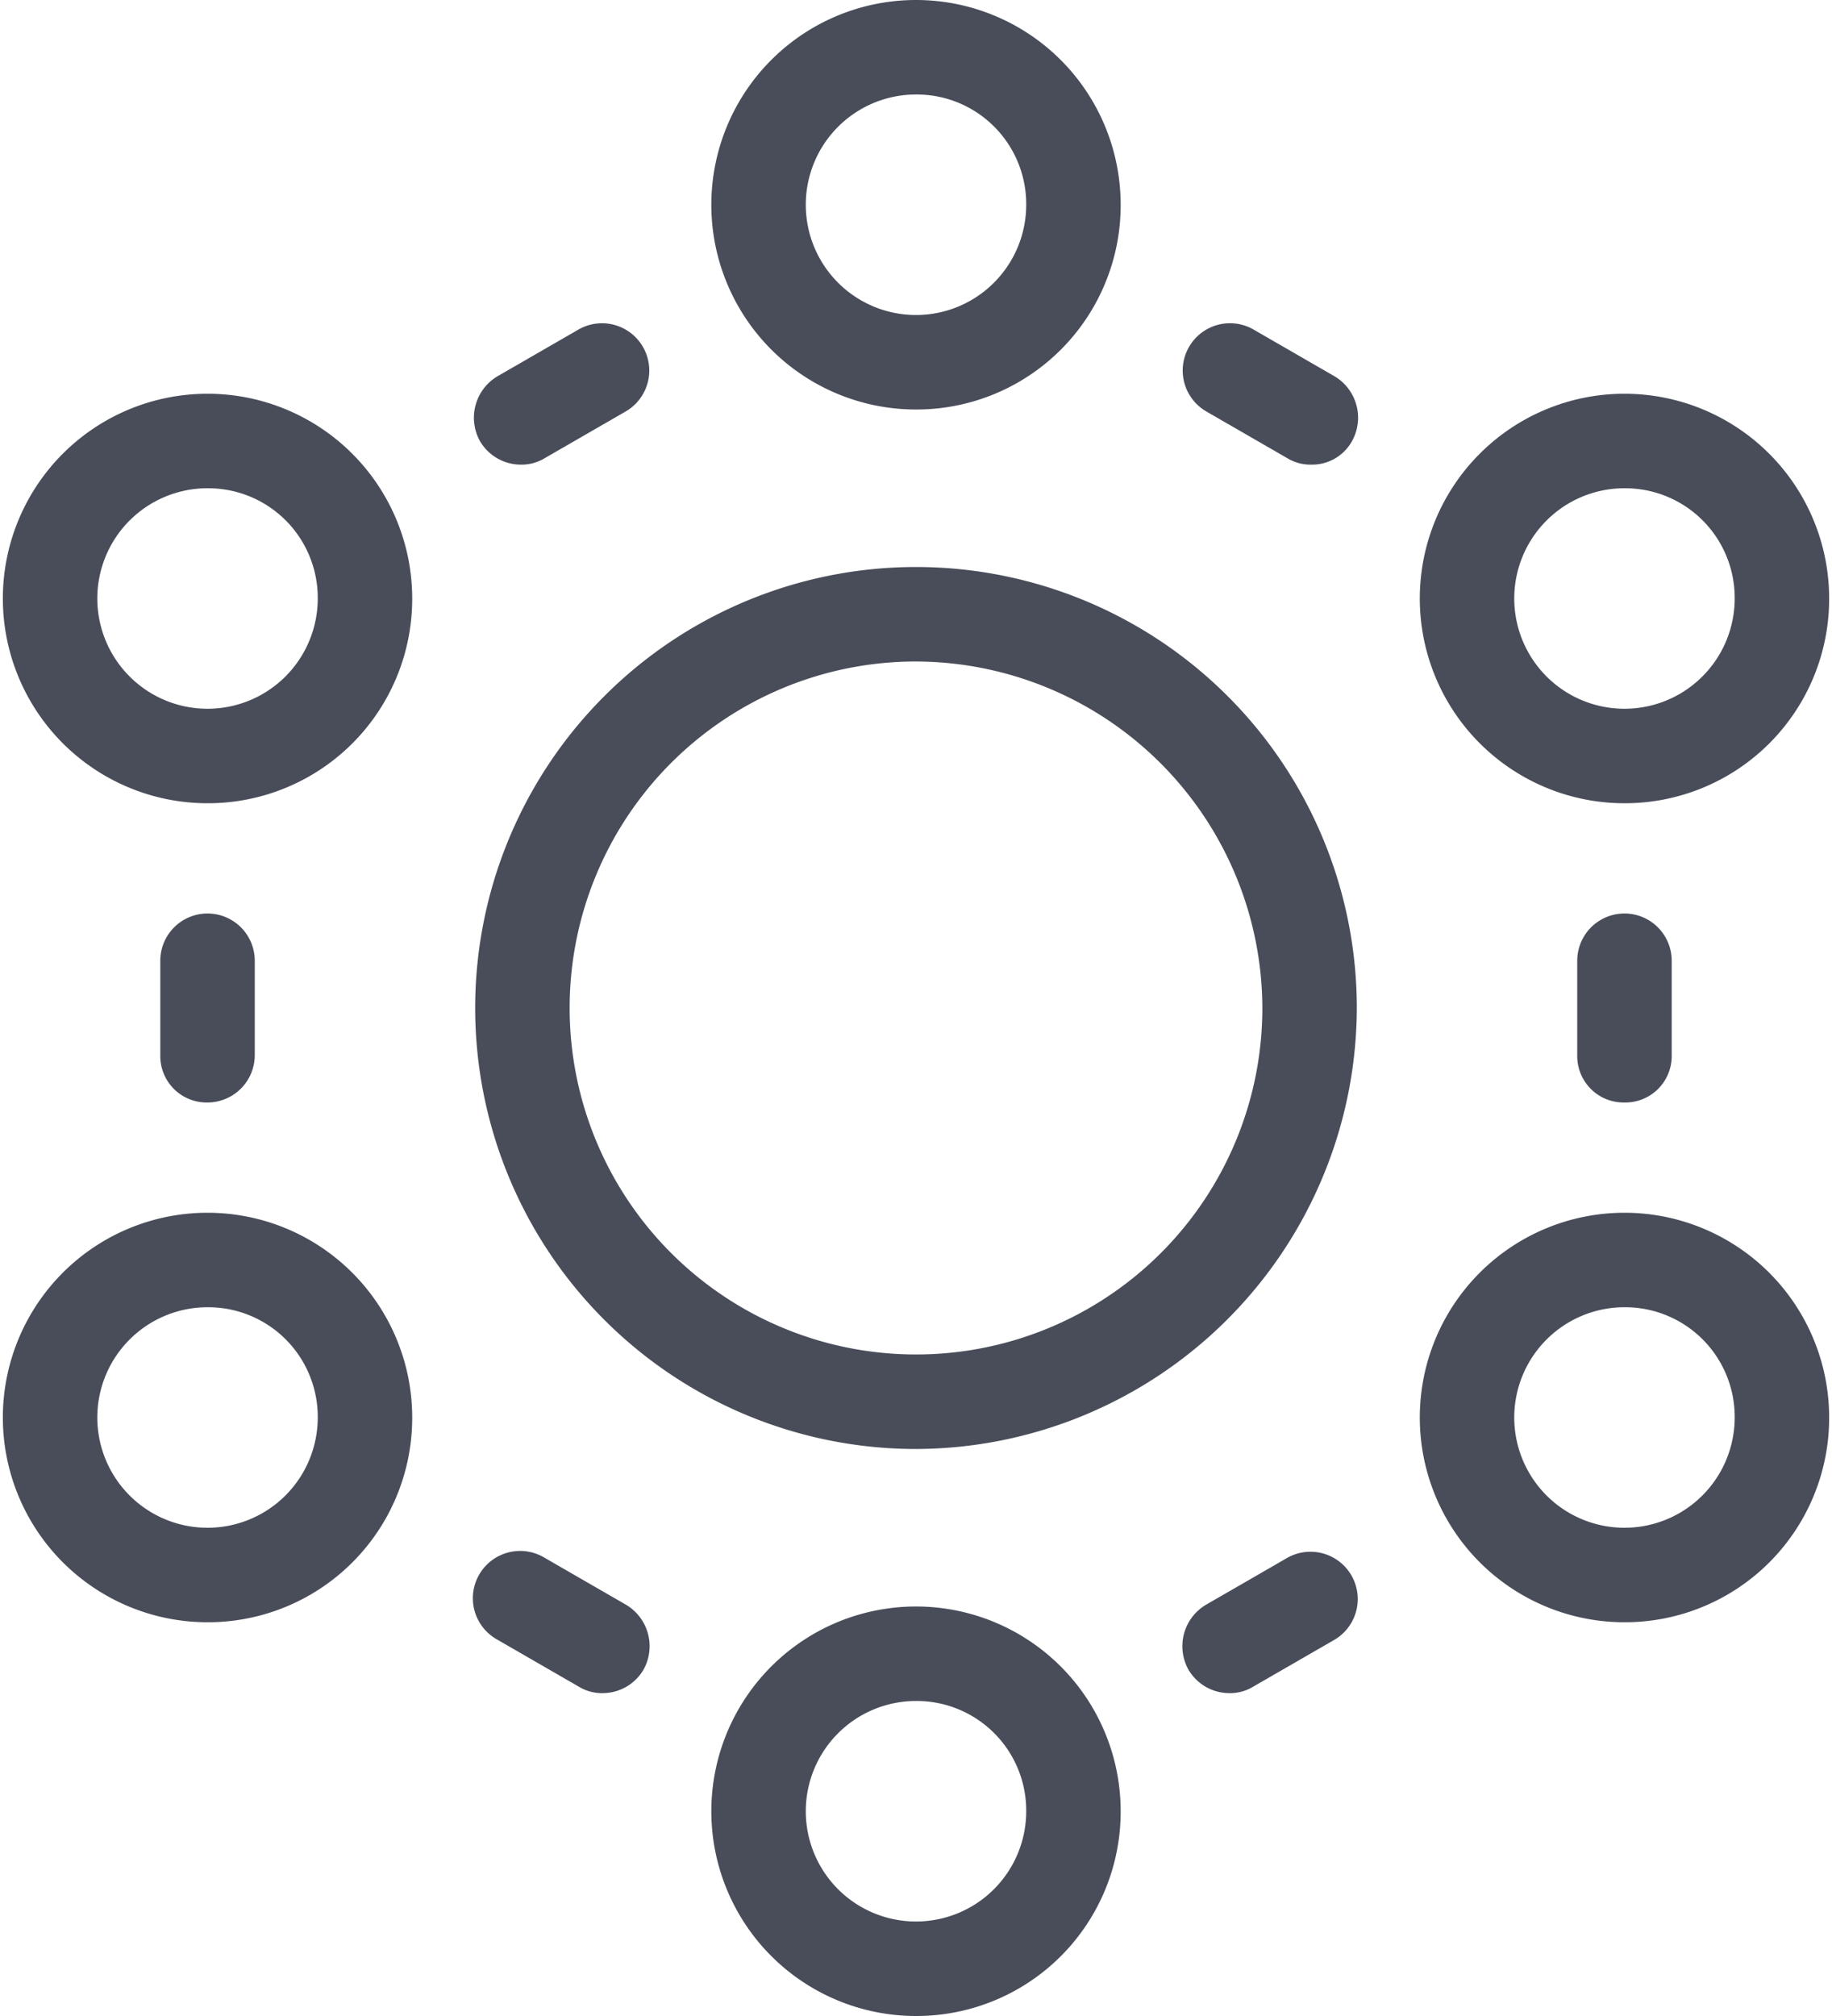
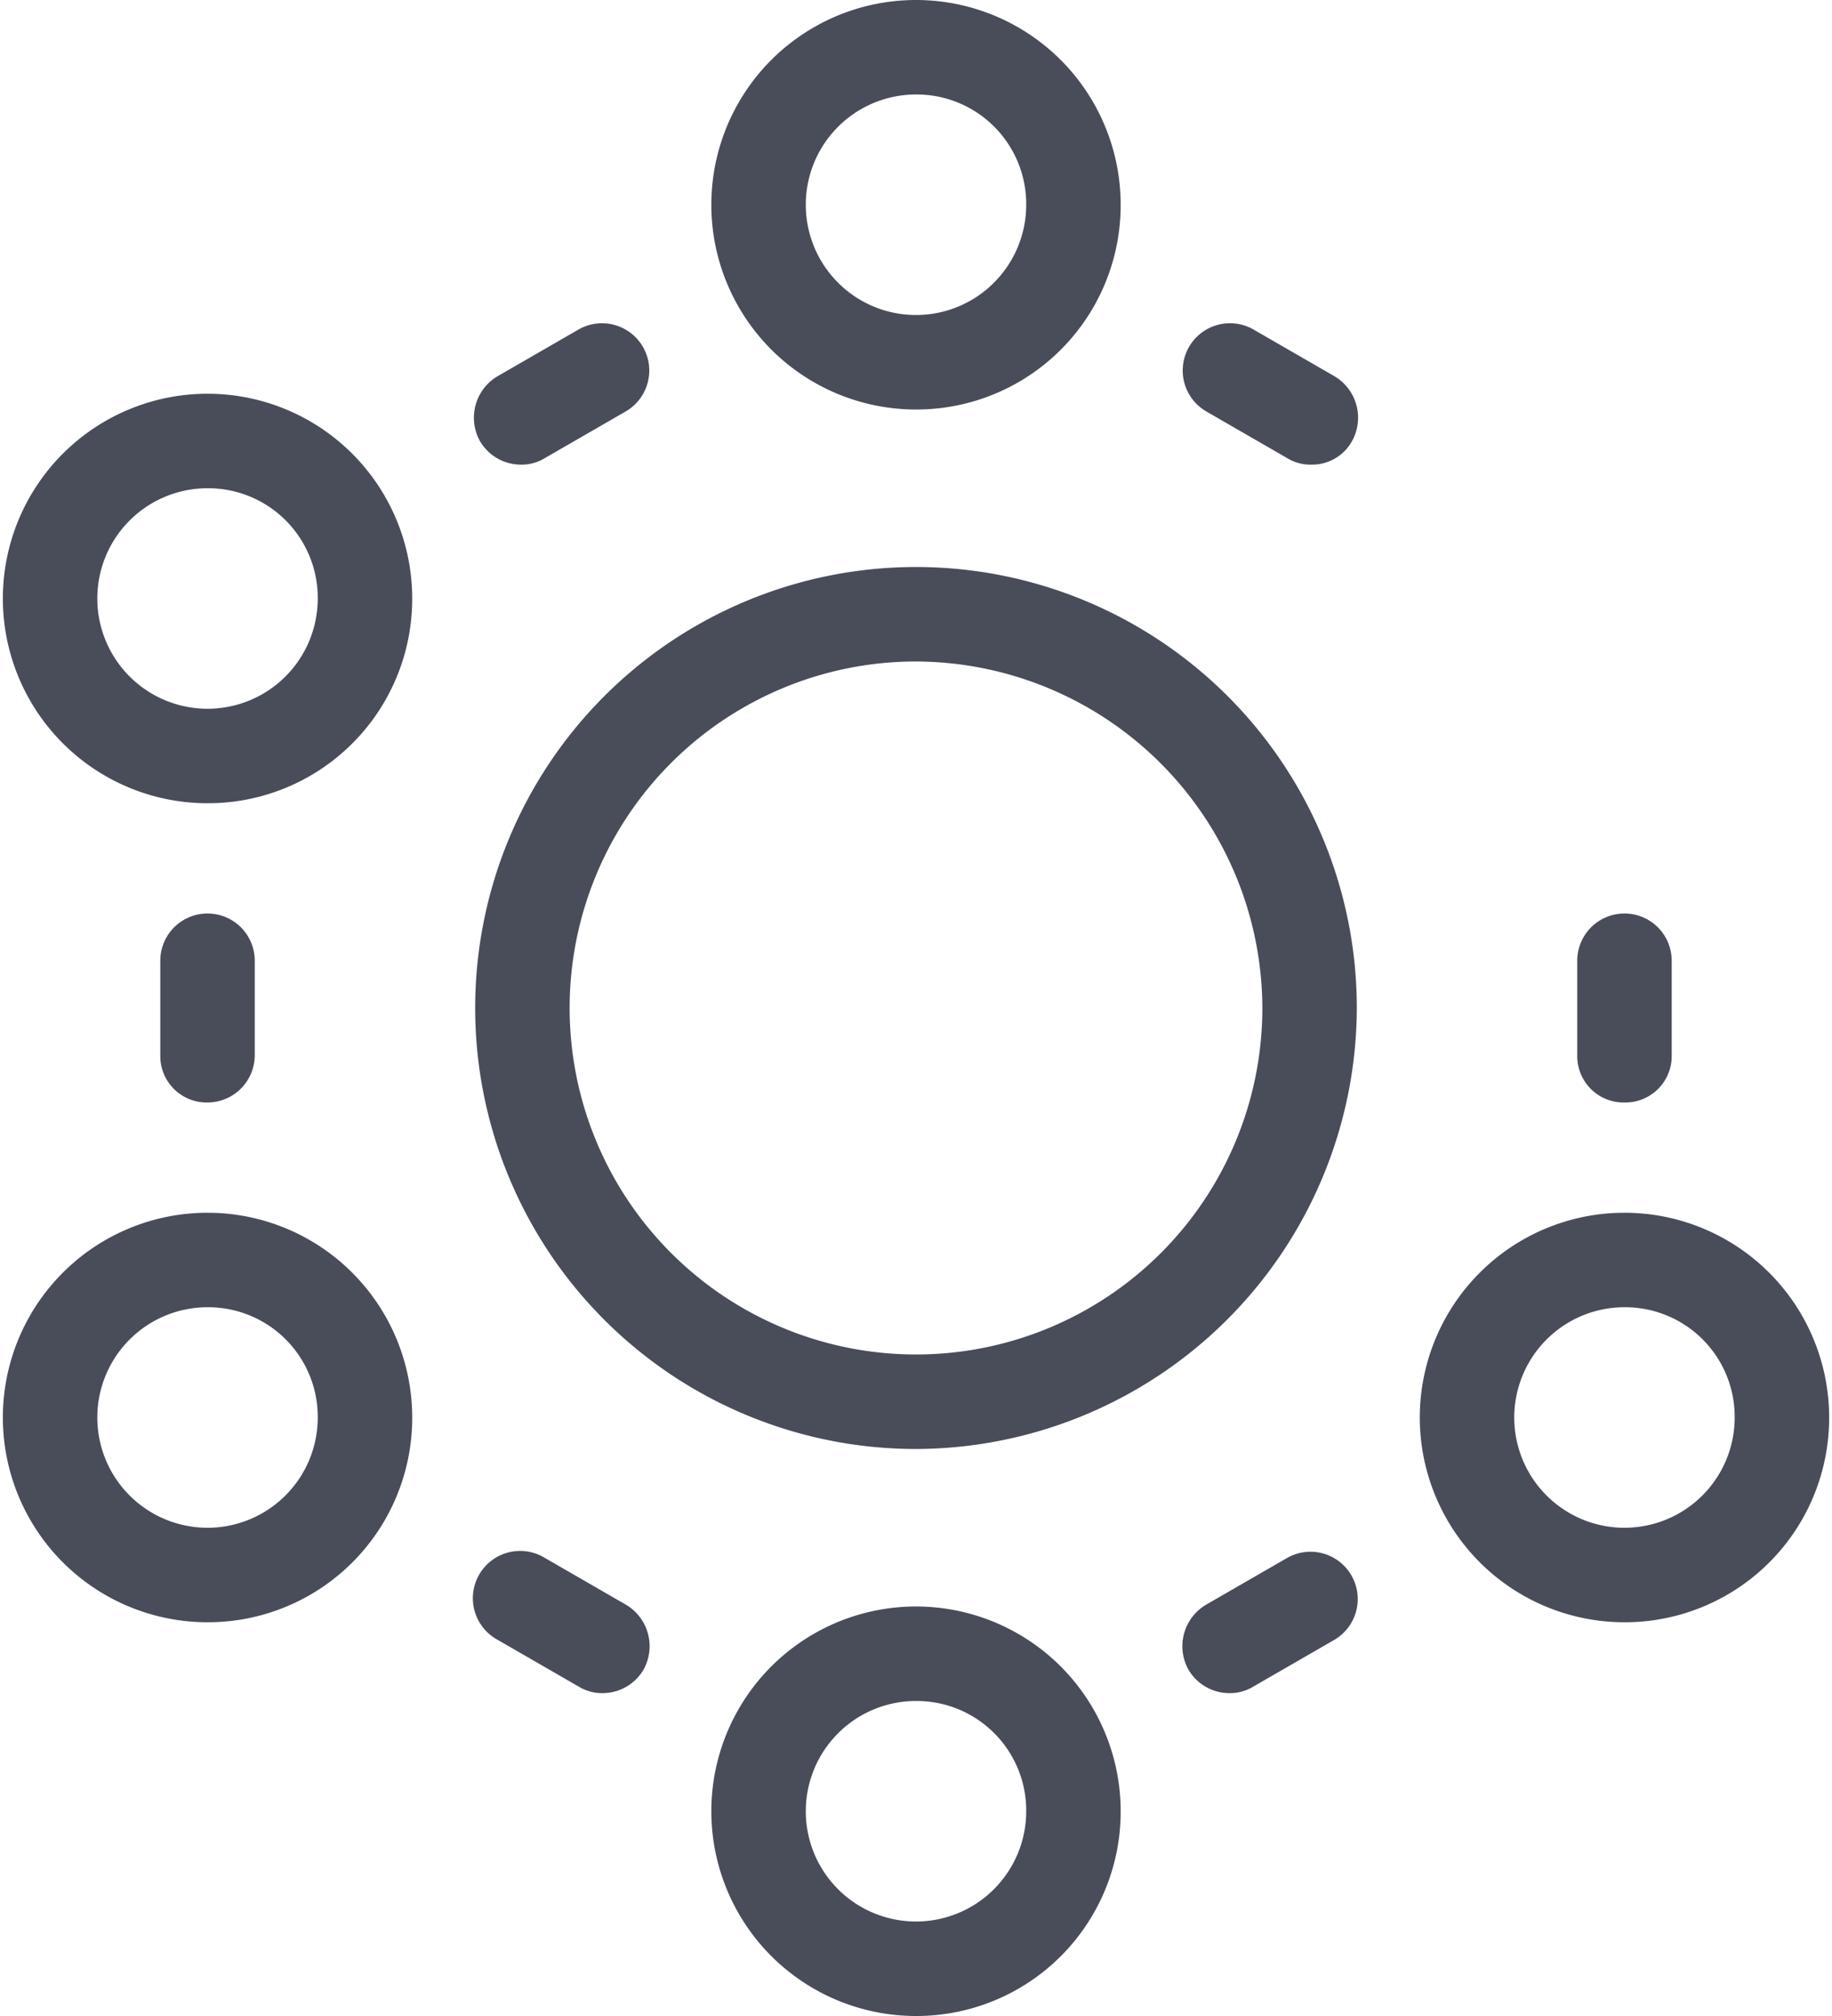
<svg xmlns="http://www.w3.org/2000/svg" id="Calque_1" data-name="Calque 1" viewBox="0 0 100 110">
  <defs>
    <style>.cls-1{fill:#494d5a;}</style>
  </defs>
  <title>ELEMENTS HAUTE GARONNE</title>
  <path class="cls-1" d="M11.328,60.156A2.532,2.532,0,0,1,8.75,57.578V52.422a2.578,2.578,0,1,1,5.156,0v5.156A2.585,2.585,0,0,1,11.328,60.156ZM32.898,92.383a2.425,2.425,0,0,1-1.289-.344l-4.469-2.578a2.58,2.58,0,1,1,2.578-4.469l4.469,2.578a2.631,2.631,0,0,1,.945,3.523A2.59,2.59,0,0,1,32.898,92.383Zm34.203,0a2.59,2.59,0,0,1-2.234-1.289,2.631,2.631,0,0,1,.945-3.523l4.469-2.578a2.58,2.58,0,0,1,2.578,4.469l-4.469,2.578A2.425,2.425,0,0,1,67.102,92.383ZM88.672,60.156a2.532,2.532,0,0,1-2.578-2.578V52.422a2.578,2.578,0,1,1,5.156,0v5.156A2.532,2.532,0,0,1,88.672,60.156ZM71.57,25.352a2.425,2.425,0,0,1-1.289-.344L65.812,22.43a2.58,2.58,0,0,1,2.578-4.469l4.469,2.578a2.631,2.631,0,0,1,.945,3.523A2.492,2.492,0,0,1,71.57,25.352Zm-43.141,0a2.59,2.59,0,0,1-2.234-1.289,2.631,2.631,0,0,1,.945-3.523l4.469-2.578a2.58,2.58,0,0,1,2.578,4.469l-4.469,2.578A2.425,2.425,0,0,1,28.43,25.352ZM50,22.344A11.172,11.172,0,1,1,61.172,11.172,11.15,11.15,0,0,1,50,22.344Zm0-17.188a6.016,6.016,0,1,0,6.016,6.016A5.979,5.979,0,0,0,50,5.156ZM50,110A11.172,11.172,0,1,1,61.172,98.828,11.15,11.15,0,0,1,50,110Zm0-17.188a6.016,6.016,0,1,0,6.016,6.016A5.979,5.979,0,0,0,50,92.812Z" />
  <path class="cls-1" d="M88.672,88.516A11.172,11.172,0,1,1,99.844,77.344,11.15,11.15,0,0,1,88.672,88.516Zm0-17.188a6.016,6.016,0,1,0,6.016,6.016A5.979,5.979,0,0,0,88.672,71.328Z" />
-   <path class="cls-1" d="M88.672,43.828A11.172,11.172,0,1,1,99.844,32.656,11.15,11.15,0,0,1,88.672,43.828Zm0-17.188a6.016,6.016,0,1,0,6.016,6.016A5.979,5.979,0,0,0,88.672,26.641Z" />
  <path class="cls-1" d="M11.328,43.828A11.172,11.172,0,1,1,22.5,32.656,11.15,11.15,0,0,1,11.328,43.828Zm0-17.188a6.016,6.016,0,1,0,6.016,6.016A5.979,5.979,0,0,0,11.328,26.641Z" />
-   <path class="cls-1" d="M11.328,88.516A11.172,11.172,0,1,1,22.5,77.344,11.15,11.15,0,0,1,11.328,88.516Zm0-17.188a6.016,6.016,0,1,0,6.016,6.016A5.979,5.979,0,0,0,11.328,71.328Z" />
+   <path class="cls-1" d="M11.328,88.516A11.172,11.172,0,1,1,22.5,77.344,11.15,11.15,0,0,1,11.328,88.516m0-17.188a6.016,6.016,0,1,0,6.016,6.016A5.979,5.979,0,0,0,11.328,71.328Z" />
  <path class="cls-1" d="M50,79.062A24.062,24.062,0,1,1,74.062,55,24.133,24.133,0,0,1,50,79.062Zm0-42.969A18.906,18.906,0,1,0,68.906,55,18.962,18.962,0,0,0,50,36.094Z" />
</svg>